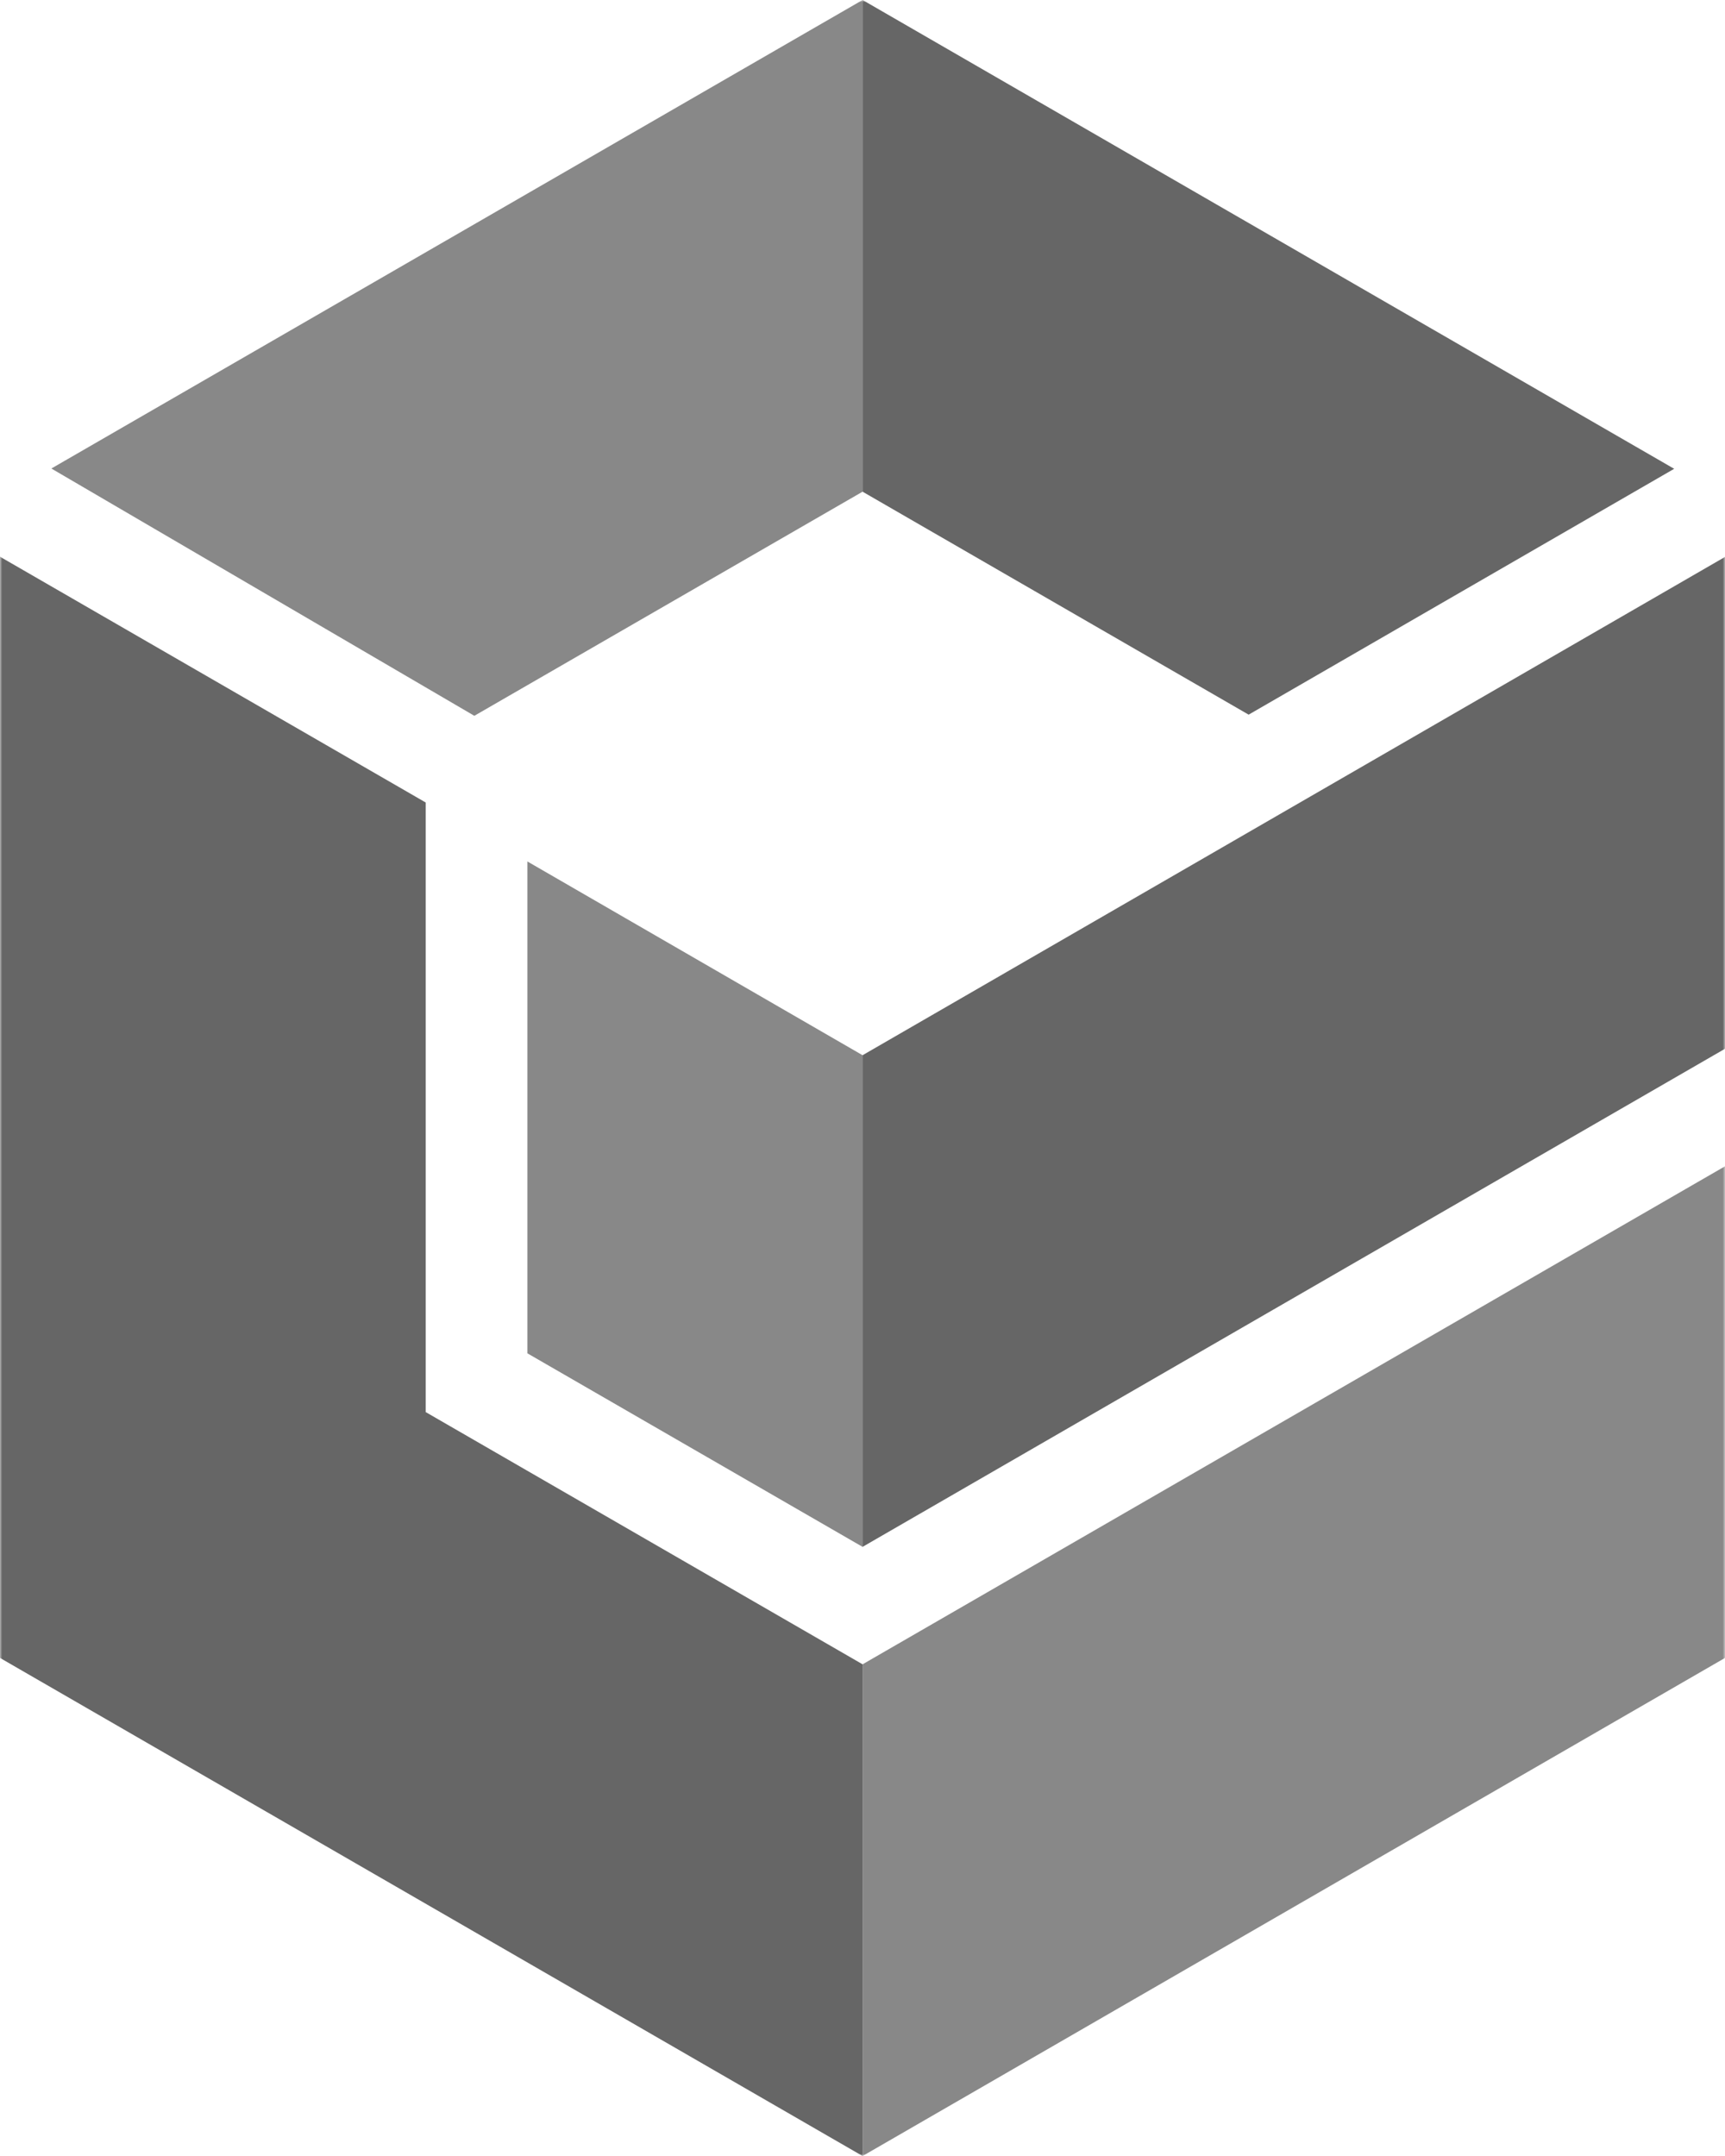
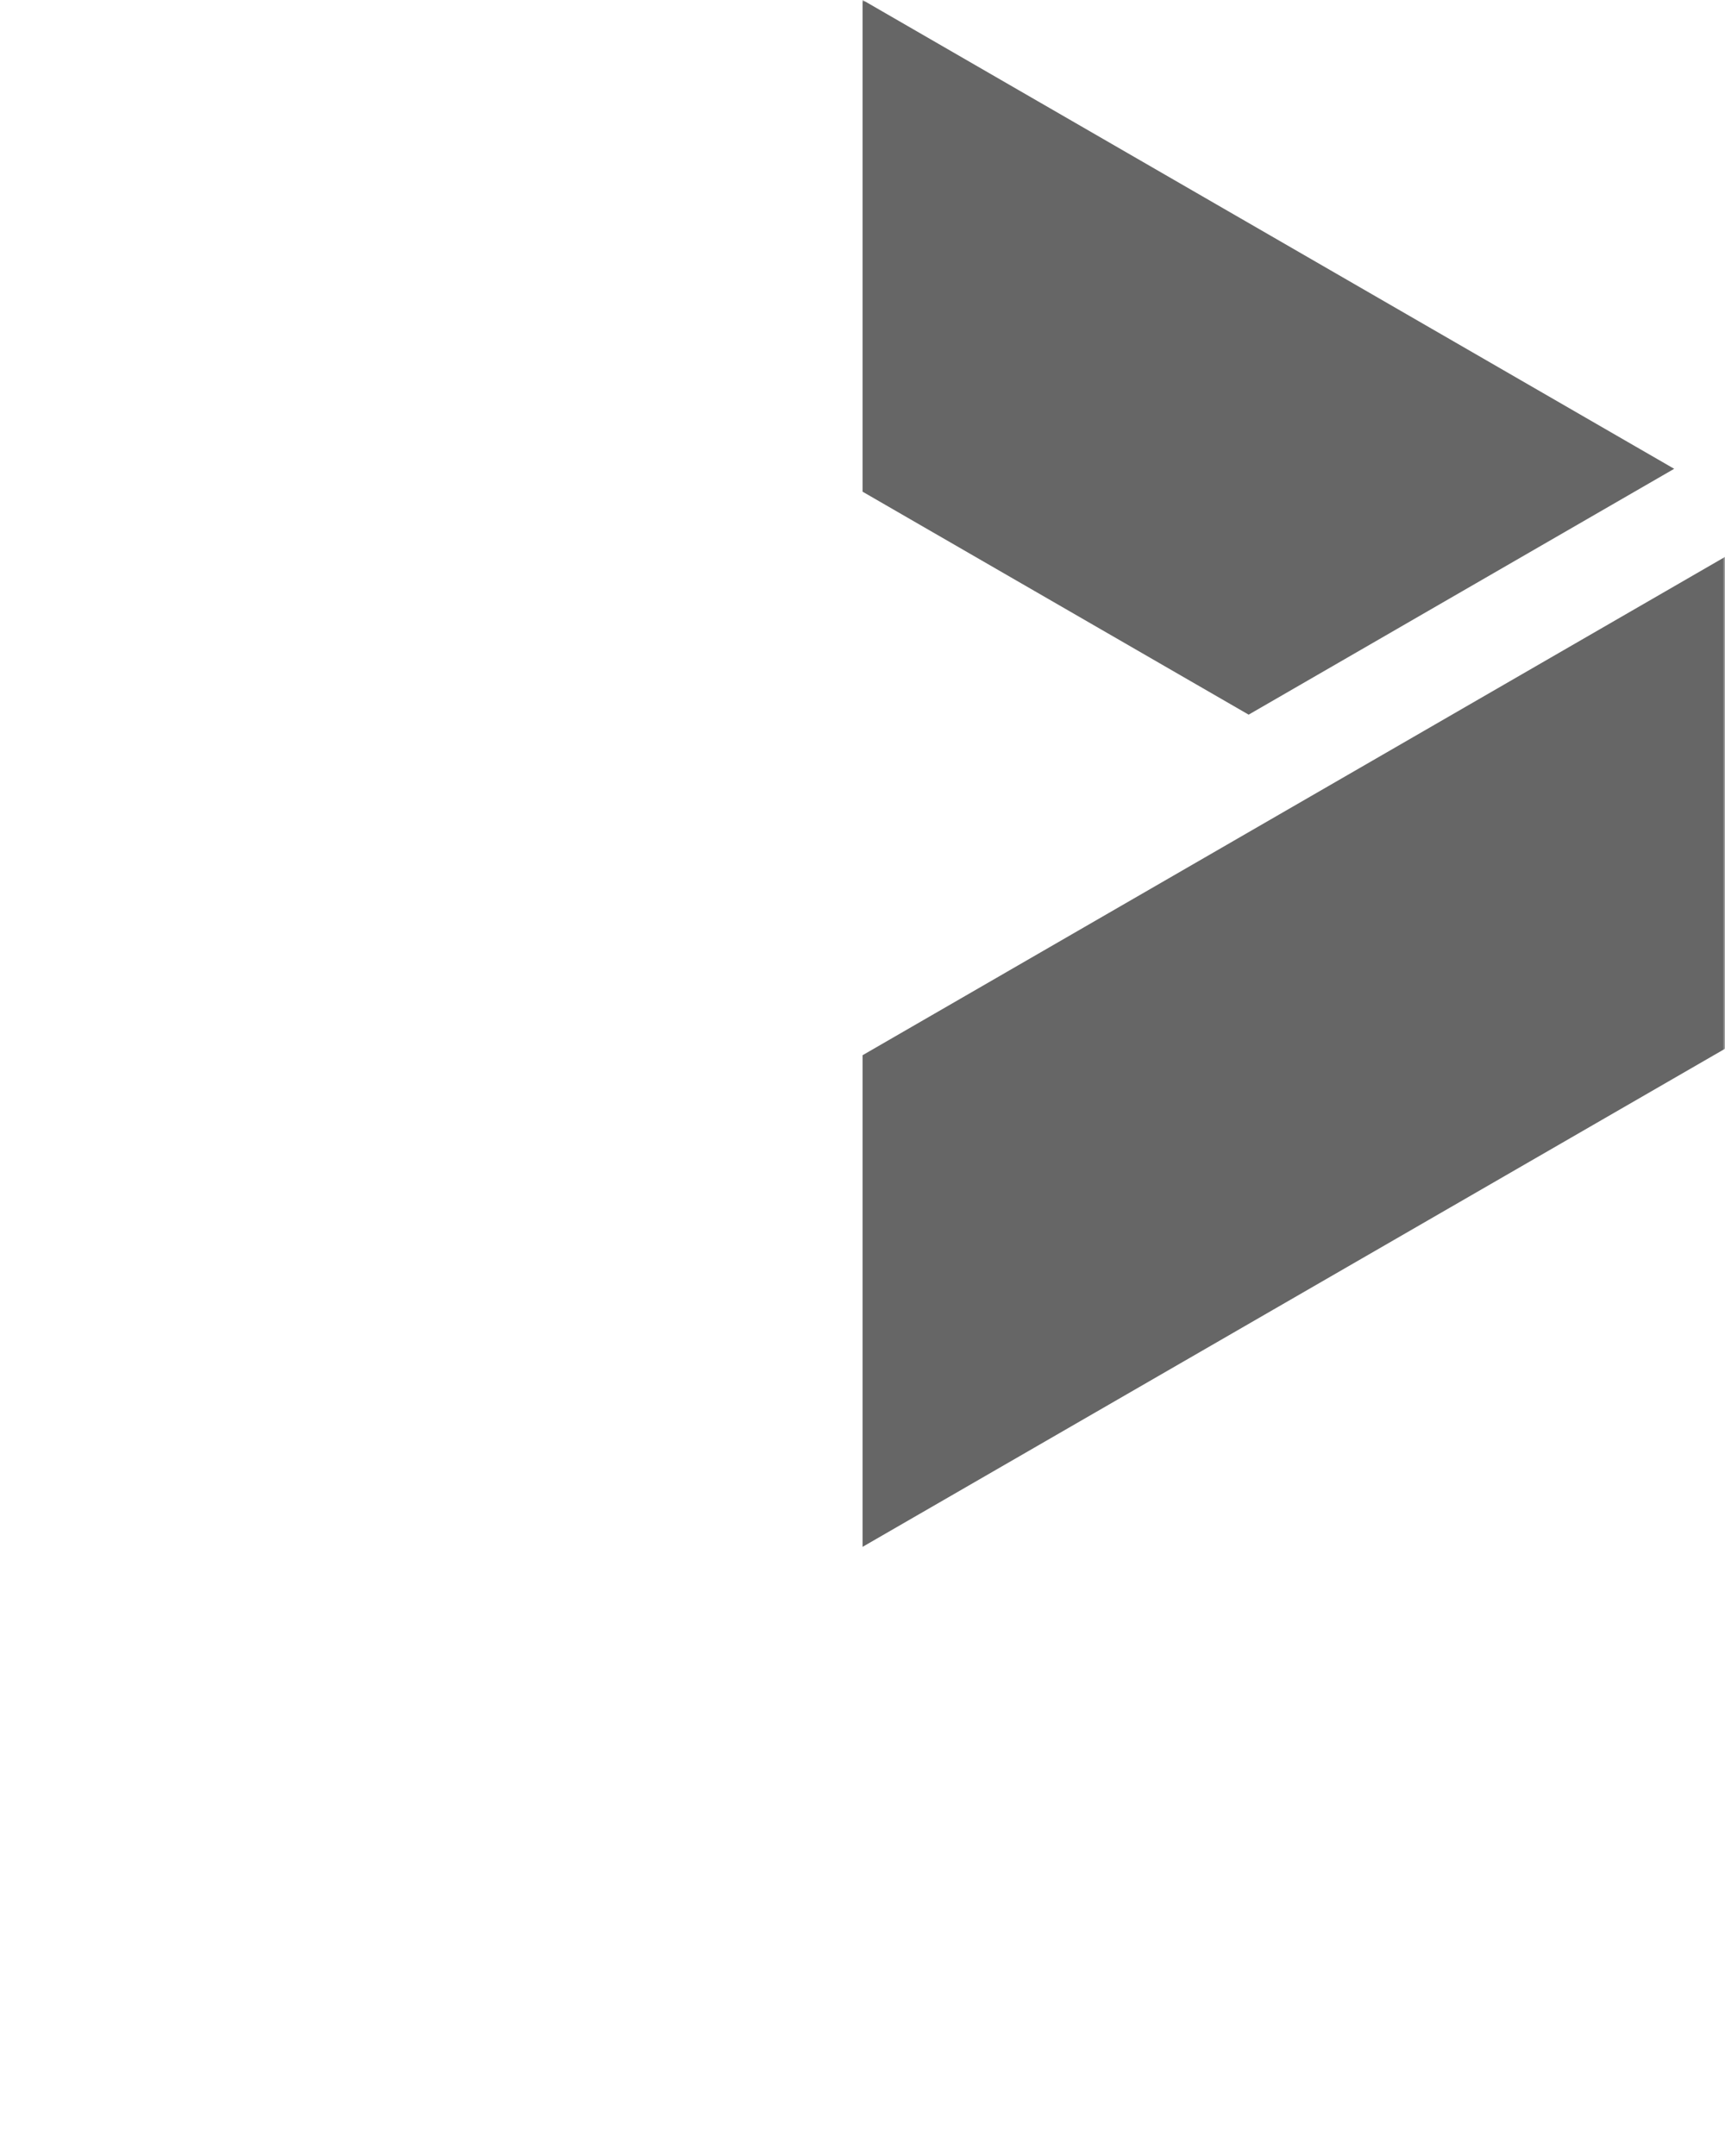
<svg xmlns="http://www.w3.org/2000/svg" width="400" height="500" viewBox="0 0 400 500" fill="none">
  <mask id="mask0_5_12" style="mask-type:luminance" maskUnits="userSpaceOnUse" x="0" y="0" width="400" height="500">
    <path d="M400 0H0V500H400V0Z" fill="white" />
  </mask>
  <g mask="url(#mask0_5_12)">
-     <path d="M200.019 385.971V500.003L400 384.494V270.476L200.019 385.971Z" fill="#888888" />
    <path d="M289.539 165.737L388.213 108.72L200.019 0V114.03L289.539 165.737Z" fill="#666666" />
-     <path d="M122.296 199.784V313.851L200.015 358.732V244.717L122.296 199.784Z" fill="#888888" />
    <path d="M400 129.159L200.019 244.717V358.732L400 243.222V129.159Z" fill="#666666" />
-     <path d="M11.909 108.653L109.991 166.003L200.015 114.03V0L11.909 108.653Z" fill="#888888" />
-     <path d="M98.707 327.477V186.105L0 129.107V384.49L200.015 500V385.968L98.707 327.477Z" fill="#666666" />
  </g>
</svg>